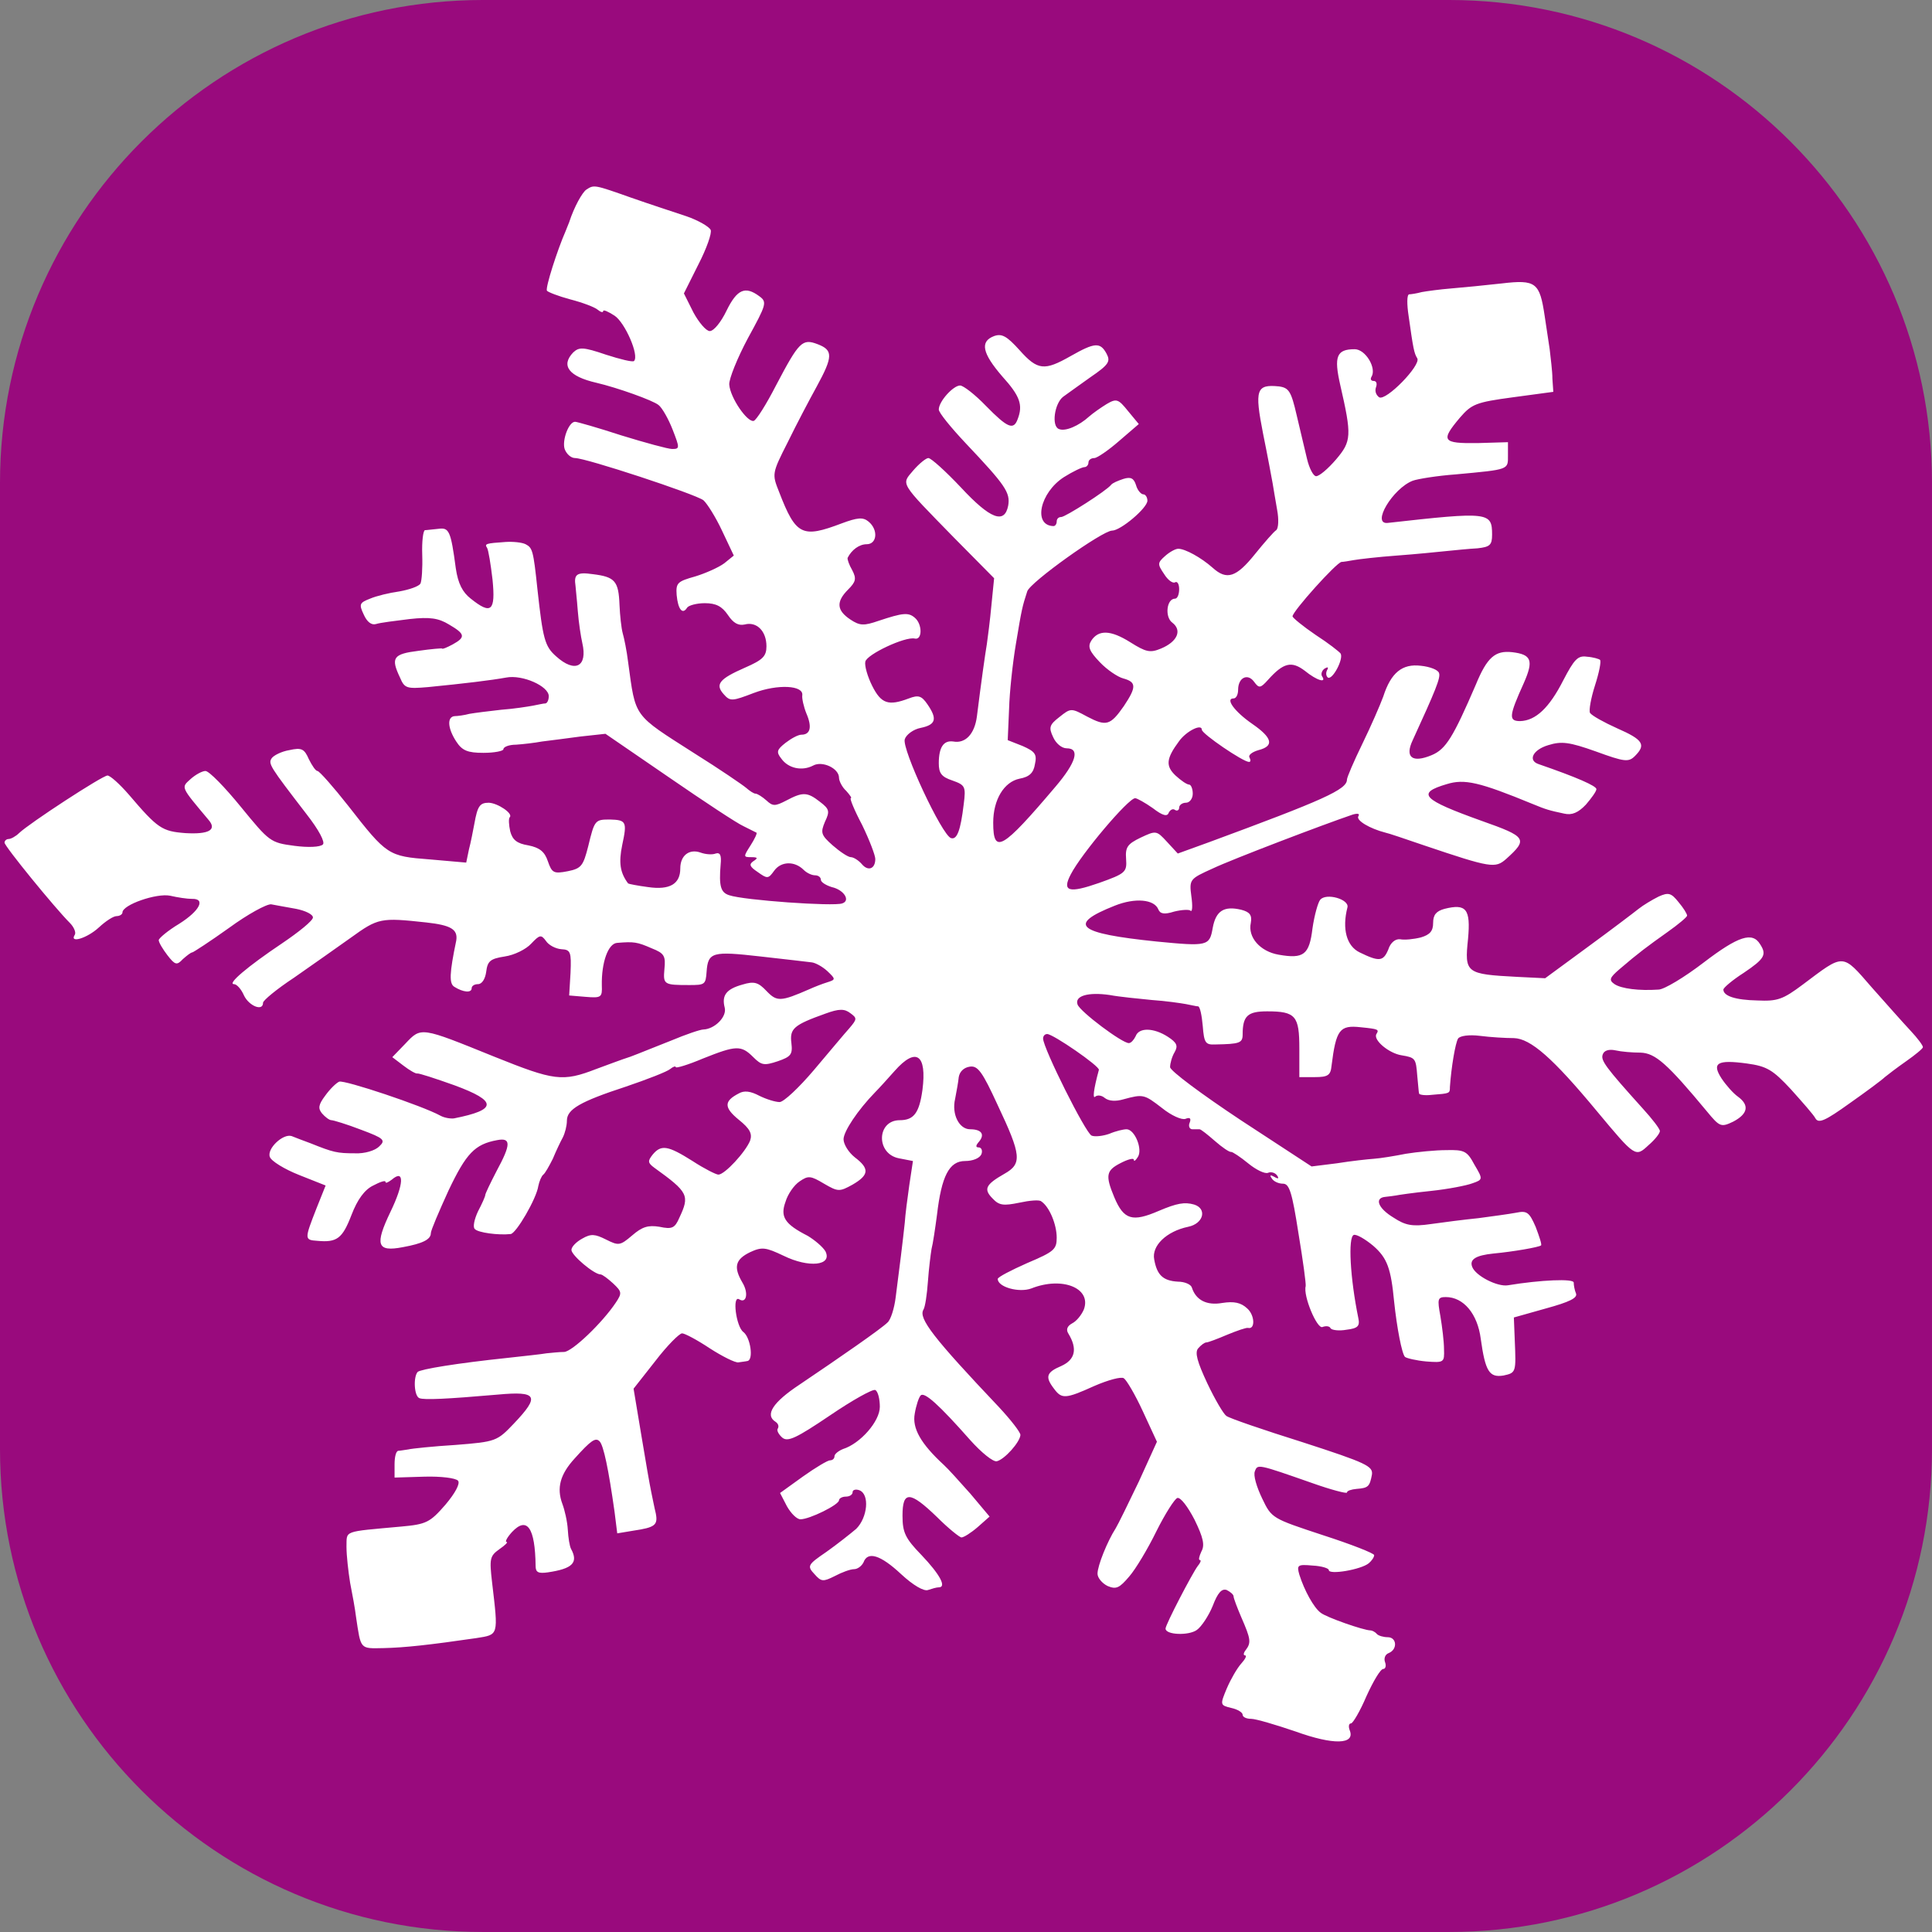
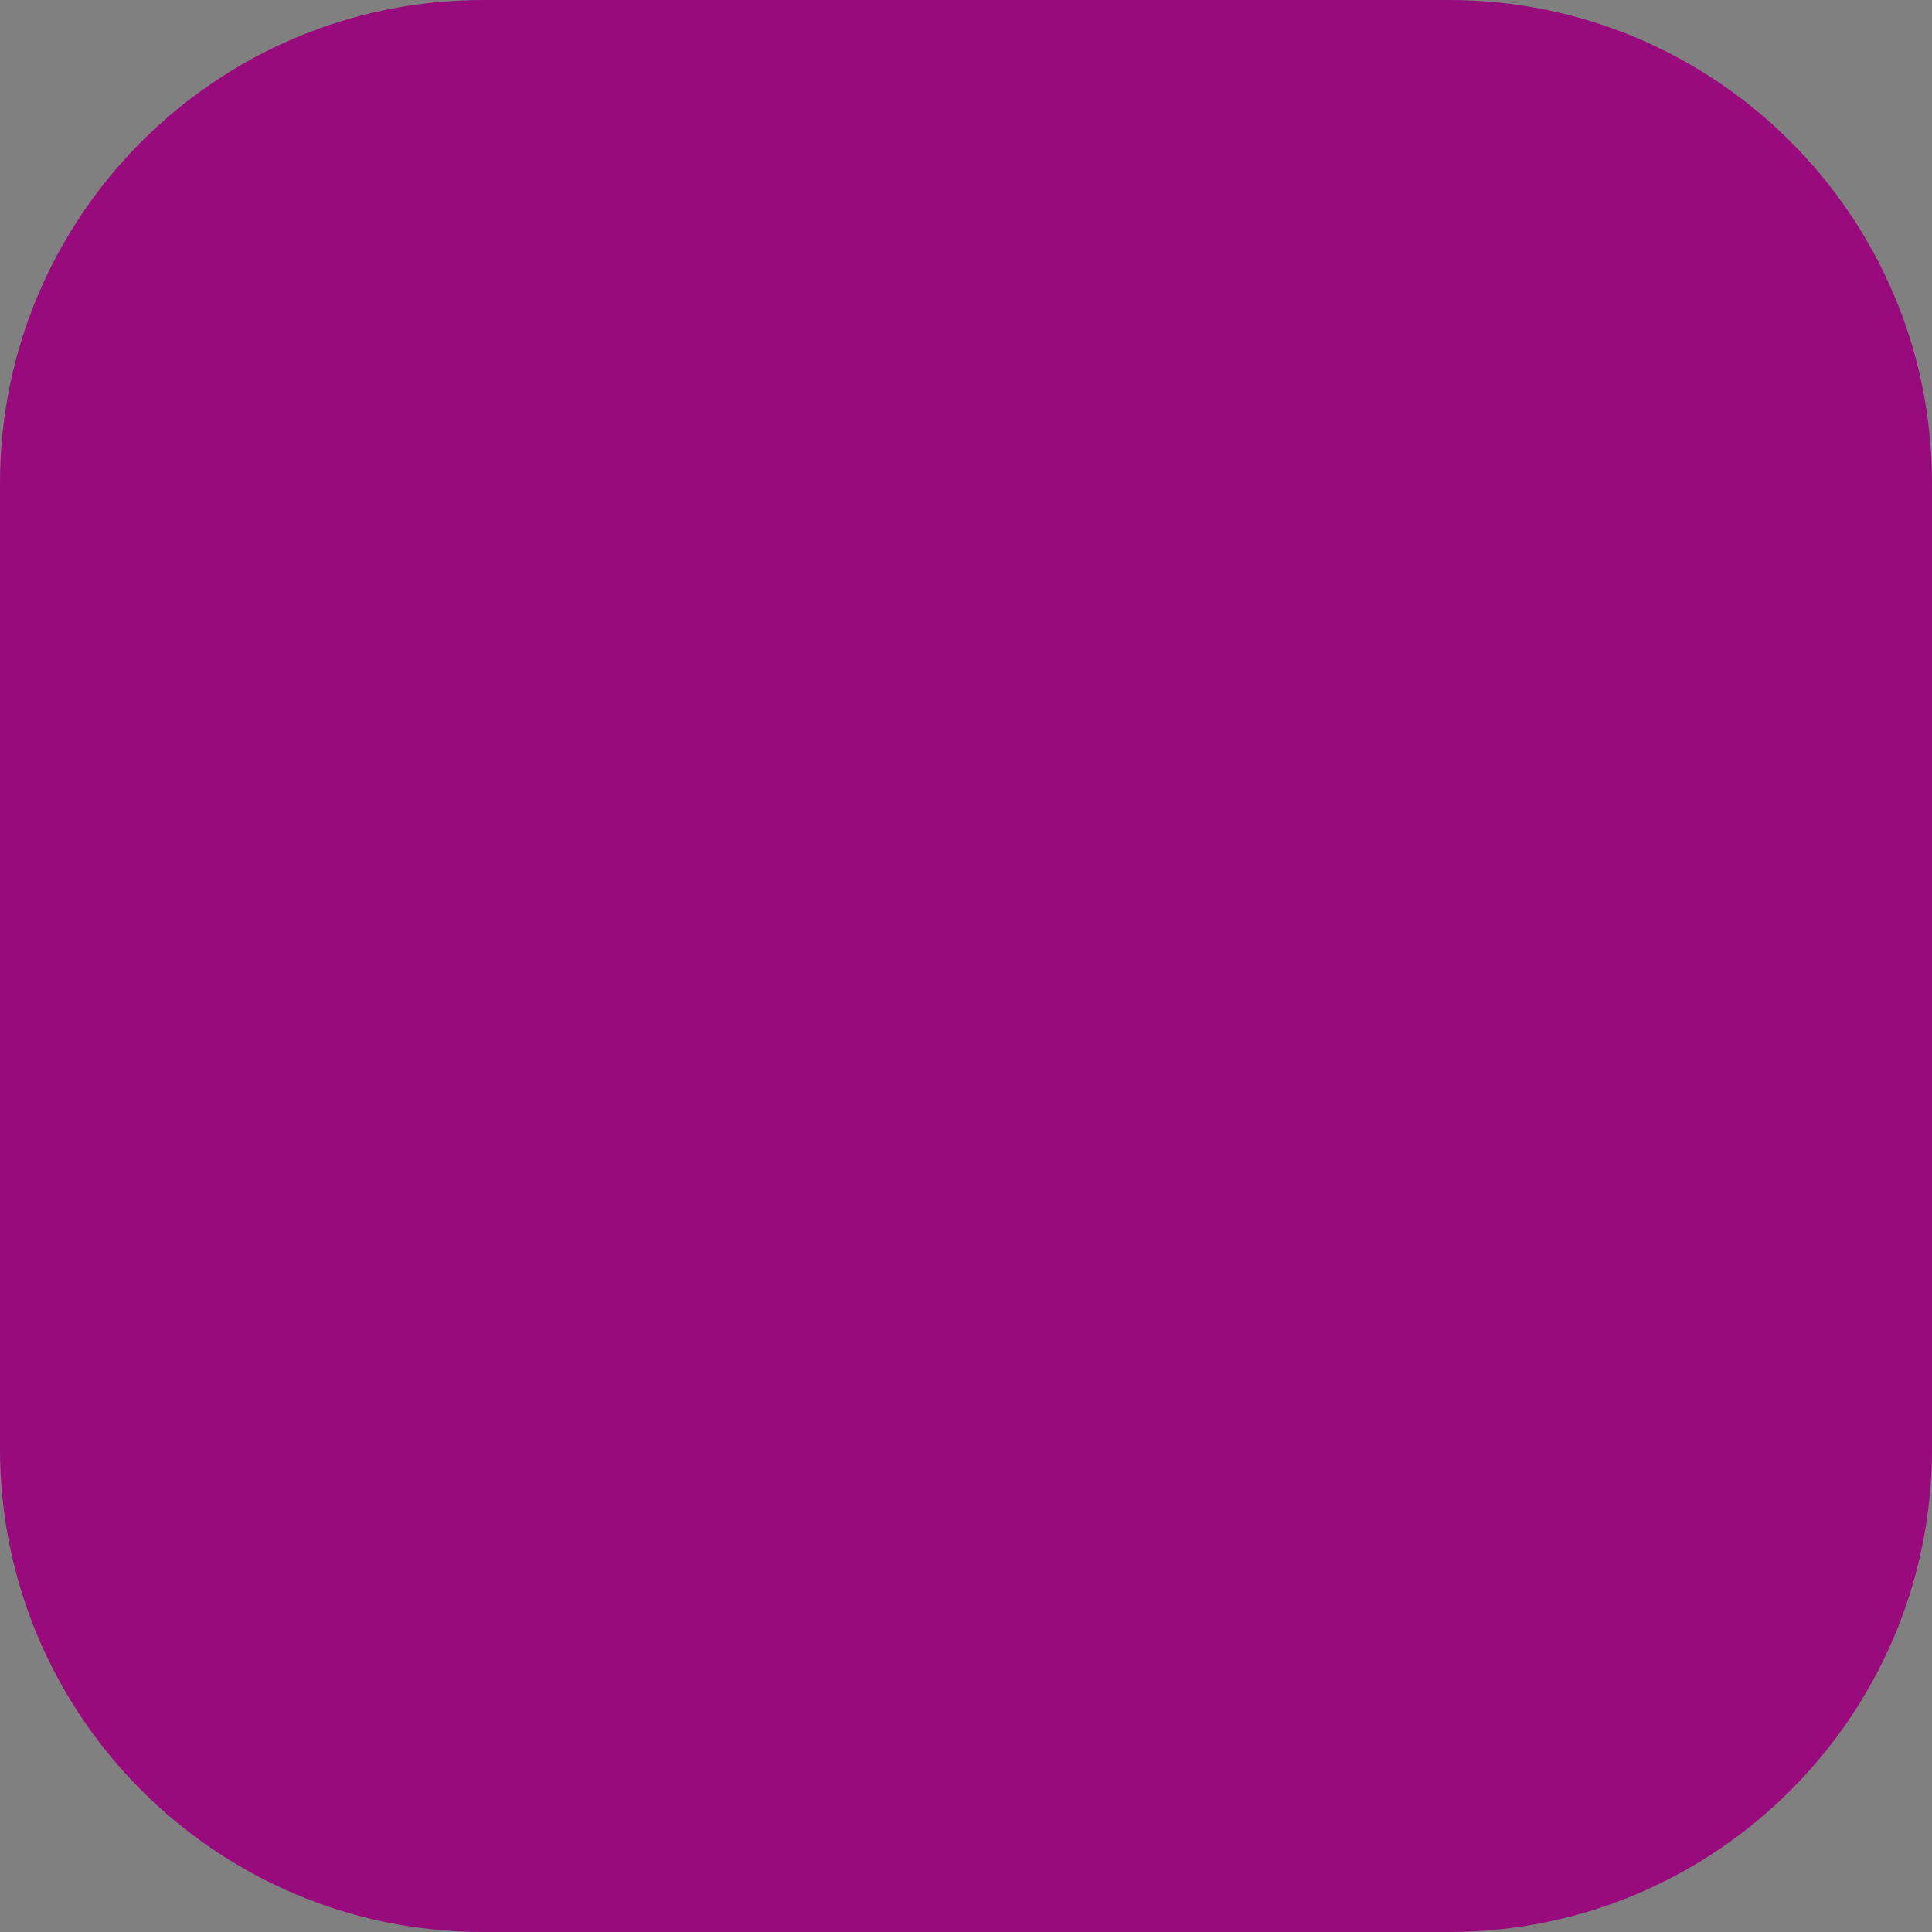
<svg xmlns="http://www.w3.org/2000/svg" width="100%" height="100%" viewBox="0 0 426 426" version="1.1" xml:space="preserve" style="fill-rule:evenodd;clip-rule:evenodd;stroke-linejoin:round;stroke-miterlimit:2;">
  <rect x="0" y="0" width="426" height="426" fill="#808080" stroke="none" />
  <g transform="matrix(0.1,0,0,-0.1,0,426)">
    <g transform="matrix(10.319,0,0,-10.319,-85.433,4395.92)">
      <path d="M421.108,116.379L421.108,322.793C421.108,379.754 374.862,426 317.901,426L111.486,426C54.525,426 8.279,379.754 8.279,322.793L8.279,116.379C8.279,59.417 54.525,13.171 111.486,13.171L317.901,13.171C374.862,13.171 421.108,59.417 421.108,116.379Z" style="fill:rgb(153,10,125);" />
    </g>
-     <path d="M1293,3842C1284,3836 1266,3804 1255,3770C1254,3767 1250,3758 1247,3750C1229,3709 1202,3625 1206,3619C1208,3616 1231,3607 1257,3600C1284,3593 1311,3583 1318,3577C1324,3572 1330,3570 1330,3574C1330,3578 1341,3573 1355,3564C1378,3549 1410,3476 1398,3464C1395,3461 1367,3468 1336,3478C1286,3495 1277,3495 1264,3483C1236,3454 1254,3430 1315,3416C1362,3405 1440,3377 1452,3367C1460,3361 1474,3336 1483,3313C1499,3272 1499,3270 1482,3270C1473,3270 1422,3284 1370,3300C1318,3317 1272,3330 1268,3330C1254,3330 1239,3289 1245,3270C1249,3259 1259,3250 1268,3250C1292,3250 1532,3171 1551,3157C1559,3150 1578,3120 1592,3090L1618,3035L1597,3018C1585,3009 1556,2996 1533,2989C1494,2978 1490,2975 1492,2948C1495,2916 1505,2904 1515,2920C1518,2925 1536,2930 1554,2930C1579,2930 1592,2923 1605,2904C1617,2886 1628,2880 1642,2883C1668,2890 1690,2869 1690,2835C1690,2813 1682,2805 1643,2788C1586,2763 1576,2751 1596,2729C1610,2713 1615,2714 1662,2732C1715,2752 1772,2749 1769,2727C1768,2720 1772,2702 1778,2687C1791,2657 1787,2640 1767,2640C1760,2640 1745,2632 1732,2622C1713,2607 1711,2602 1723,2587C1738,2566 1768,2559 1793,2572C1813,2583 1850,2566 1850,2545C1850,2538 1857,2524 1866,2516C1874,2507 1879,2500 1876,2500C1873,2500 1884,2473 1901,2441C1917,2408 1930,2374 1930,2366C1930,2344 1914,2338 1900,2355C1893,2363 1882,2370 1876,2370C1870,2370 1852,2382 1836,2396C1810,2419 1809,2424 1819,2448C1830,2471 1829,2476 1808,2492C1780,2514 1770,2514 1734,2495C1709,2482 1704,2482 1690,2495C1681,2503 1670,2510 1666,2510C1662,2510 1653,2516 1645,2523C1638,2529 1587,2564 1531,2599C1395,2686 1402,2676 1385,2800C1382,2825 1376,2854 1373,2864C1370,2875 1367,2903 1366,2926C1364,2979 1356,2988 1307,2994C1272,2999 1265,2994 1269,2968C1269,2965 1272,2940 1274,2913C1276,2887 1281,2855 1284,2842C1296,2790 1268,2775 1226,2813C1201,2835 1197,2852 1185,2961C1176,3047 1174,3052 1159,3060C1151,3064 1132,3066 1115,3065C1071,3062 1068,3061 1074,3052C1077,3047 1082,3016 1086,2982C1093,2912 1083,2904 1038,2940C1020,2954 1010,2973 1005,3007C994,3090 990,3097 967,3094C955,3093 941,3091 937,3091C933,3090 930,3066 931,3037C932,3007 930,2979 927,2973C923,2967 903,2960 881,2956C859,2953 830,2946 816,2940C793,2931 791,2928 802,2905C809,2889 819,2881 829,2884C838,2887 871,2891 903,2895C948,2900 967,2897 990,2883C1026,2862 1027,2855 998,2839C985,2832 975,2828 975,2830C975,2831 951,2829 923,2825C867,2818 861,2810 882,2766C892,2742 897,2741 944,2745C1025,2753 1083,2760 1116,2766C1152,2773 1210,2747 1210,2725C1210,2717 1207,2710 1203,2709C1198,2709 1186,2706 1175,2704C1164,2702 1133,2697 1105,2695C1078,2692 1046,2688 1035,2686C1024,2683 1009,2681 1003,2681C985,2680 987,2654 1006,2625C1019,2605 1031,2600 1066,2600C1090,2600 1110,2604 1110,2608C1110,2613 1122,2618 1138,2618C1153,2619 1179,2622 1195,2625C1212,2627 1250,2632 1280,2636L1335,2642L1475,2546C1552,2493 1626,2444 1640,2438C1654,2431 1666,2425 1668,2424C1670,2423 1664,2410 1655,2396C1639,2371 1639,2370 1656,2370C1671,2370 1672,2368 1661,2361C1651,2354 1653,2349 1671,2337C1692,2322 1694,2322 1707,2340C1722,2361 1752,2362 1772,2342C1779,2335 1790,2330 1797,2330C1804,2330 1810,2326 1810,2320C1810,2315 1821,2308 1834,2304C1861,2298 1876,2274 1857,2268C1838,2261 1640,2275 1608,2286C1589,2292 1585,2306 1589,2354C1591,2374 1588,2381 1578,2378C1571,2375 1556,2376 1545,2380C1520,2389 1500,2374 1500,2345C1500,2311 1477,2297 1429,2304C1406,2307 1386,2311 1385,2312C1367,2336 1364,2358 1372,2397C1383,2448 1381,2452 1345,2453C1312,2453 1311,2452 1297,2394C1286,2351 1282,2345 1252,2339C1221,2333 1217,2335 1208,2361C1201,2382 1190,2391 1165,2396C1140,2400 1130,2408 1125,2427C1122,2441 1121,2455 1124,2458C1132,2466 1098,2489 1078,2490C1058,2490 1053,2483 1046,2444C1043,2428 1038,2402 1034,2387L1028,2358L948,2365C856,2372 853,2374 768,2483C735,2525 704,2560 700,2560C696,2560 688,2572 681,2586C671,2609 665,2612 638,2606C620,2603 603,2594 599,2588C591,2576 595,2570 675,2466C704,2429 717,2403 712,2398C706,2392 679,2391 649,2395C596,2402 594,2404 531,2481C496,2524 461,2560 453,2560C446,2560 431,2552 420,2542C399,2523 398,2526 460,2452C479,2430 460,2420 409,2423C357,2427 348,2433 284,2508C264,2531 243,2550 237,2550C226,2550 65,2445 42,2423C35,2416 24,2410 19,2410C14,2410 10,2406 10,2402C10,2394 121,2258 154,2225C163,2216 168,2204 165,2199C152,2179 192,2191 218,2215C233,2229 250,2240 257,2240C264,2240 270,2244 270,2248C270,2265 345,2291 375,2285C392,2281 413,2278 423,2278C454,2279 441,2252 395,2223C370,2208 350,2191 350,2187C350,2182 359,2167 369,2154C386,2132 390,2131 403,2145C412,2153 421,2160 424,2160C426,2160 463,2184 505,2214C546,2244 588,2267 598,2266C607,2264 632,2260 653,2256C673,2252 690,2244 690,2237C690,2230 659,2205 622,2180C546,2129 500,2090 516,2090C522,2090 532,2079 538,2065C549,2042 580,2029 580,2049C580,2054 610,2079 648,2104C685,2130 741,2169 773,2192C834,2236 839,2237 940,2226C994,2220 1010,2211 1006,2186C991,2114 990,2091 1002,2084C1021,2072 1040,2070 1040,2081C1040,2086 1046,2090 1054,2090C1063,2090 1070,2102 1072,2117C1075,2141 1081,2146 1113,2151C1134,2154 1160,2167 1171,2179C1190,2199 1193,2200 1204,2185C1210,2176 1225,2168 1238,2167C1258,2166 1260,2161 1258,2115L1255,2065L1291,2062C1326,2059 1328,2061 1327,2087C1326,2138 1341,2180 1361,2181C1398,2184 1405,2183 1437,2169C1465,2158 1468,2152 1465,2123C1462,2089 1464,2088 1520,2088C1554,2088 1556,2089 1558,2117C1561,2161 1571,2163 1677,2151C1731,2145 1782,2139 1790,2138C1798,2137 1813,2129 1824,2119C1843,2101 1843,2100 1824,2094C1814,2091 1796,2084 1785,2079C1721,2051 1713,2051 1690,2075C1672,2094 1663,2097 1637,2089C1601,2079 1591,2065 1598,2038C1603,2018 1576,1991 1551,1990C1544,1990 1512,1979 1481,1966C1450,1954 1409,1937 1390,1930C1371,1924 1337,1911 1315,1903C1240,1874 1222,1877 1090,1930C927,1996 929,1996 894,1959L865,1929L890,1910C903,1900 917,1892 920,1893C923,1894 960,1882 1002,1867C1097,1832 1097,1813 1001,1794C994,1793 980,1795 971,1800C931,1822 760,1879 748,1875C741,1872 727,1858 717,1844C702,1824 701,1816 710,1805C717,1797 726,1790 731,1790C735,1790 765,1781 796,1769C847,1750 851,1746 836,1732C827,1723 804,1716 783,1717C743,1717 735,1719 685,1739C669,1745 650,1752 643,1755C624,1761 588,1727 595,1709C598,1700 627,1682 660,1669L718,1646L698,1596C671,1527 671,1526 700,1524C743,1520 755,1529 775,1581C788,1615 804,1637 823,1646C838,1654 850,1658 850,1654C850,1650 856,1653 864,1659C892,1683 891,1650 861,1588C826,1515 831,1499 888,1510C932,1518 950,1527 950,1541C950,1547 968,1589 989,1635C1028,1717 1047,1737 1096,1746C1127,1752 1127,1737 1095,1678C1081,1651 1070,1628 1070,1625C1070,1622 1063,1606 1054,1589C1046,1572 1042,1554 1047,1550C1054,1542 1099,1536 1126,1539C1138,1540 1183,1617 1187,1645C1189,1655 1194,1667 1198,1670C1202,1673 1211,1689 1219,1705C1226,1722 1236,1743 1241,1752C1246,1762 1250,1778 1250,1789C1250,1814 1279,1831 1380,1864C1427,1880 1471,1897 1478,1903C1484,1908 1490,1910 1490,1907C1490,1904 1517,1912 1550,1926C1623,1955 1634,1956 1661,1929C1679,1911 1685,1910 1715,1920C1744,1930 1748,1935 1745,1960C1741,1992 1750,2000 1820,2025C1850,2036 1862,2036 1875,2026C1890,2015 1890,2013 1873,1993C1863,1982 1828,1940 1795,1901C1762,1862 1728,1830 1719,1830C1710,1830 1690,1836 1674,1844C1655,1854 1641,1856 1629,1849C1596,1832 1596,1818 1629,1791C1654,1771 1659,1760 1654,1745C1644,1720 1598,1670 1584,1670C1579,1670 1553,1683 1527,1700C1473,1734 1458,1737 1439,1714C1428,1700 1428,1696 1443,1685C1518,1631 1521,1624 1498,1575C1488,1552 1482,1549 1454,1555C1429,1559 1416,1555 1394,1536C1367,1513 1364,1513 1336,1527C1312,1539 1303,1540 1284,1529C1271,1522 1260,1511 1260,1504C1260,1492 1310,1450 1324,1450C1328,1450 1340,1441 1352,1430C1371,1412 1372,1409 1358,1388C1328,1343 1262,1280 1244,1279C1233,1279 1216,1277 1205,1276C1194,1274 1156,1270 1120,1266C1006,1254 928,1241 921,1235C911,1224 913,1181 925,1177C936,1173 983,1175 1098,1185C1185,1193 1191,1182 1133,1121C1096,1082 1093,1081 1005,1074C956,1071 908,1066 900,1064C892,1063 882,1061 878,1061C873,1060 870,1047 870,1031L870,1002L936,1004C972,1005 1005,1001 1010,995C1015,989 1004,968 982,942C948,903 940,899 885,894C754,882 765,886 764,849C764,830 768,795 772,770C777,745 783,712 785,695C796,622 793,625 846,626C892,627 947,633 1050,648C1100,656 1099,652 1085,771C1079,823 1080,829 1101,844C1114,853 1121,860 1117,860C1113,860 1118,870 1129,882C1162,917 1180,892 1181,807C1181,793 1187,790 1208,793C1262,801 1276,814 1259,845C1256,851 1253,869 1252,887C1251,905 1245,931 1240,944C1227,979 1235,1009 1267,1044C1303,1084 1313,1091 1322,1082C1331,1073 1342,1019 1355,927L1361,879L1397,885C1444,892 1451,897 1446,923C1443,935 1439,956 1436,970C1433,984 1423,1041 1414,1096L1397,1198L1445,1259C1471,1293 1498,1320 1504,1320C1510,1320 1538,1305 1565,1287C1593,1269 1621,1255 1628,1256C1634,1257 1644,1258 1648,1259C1662,1261 1655,1311 1639,1323C1623,1335 1614,1405 1630,1395C1646,1385 1651,1409 1637,1432C1617,1466 1621,1483 1654,1499C1680,1511 1688,1510 1728,1491C1783,1464 1836,1469 1820,1501C1814,1511 1796,1526 1781,1535C1730,1561 1720,1577 1732,1610C1737,1627 1751,1647 1763,1655C1782,1668 1787,1668 1817,1650C1848,1632 1851,1632 1880,1648C1916,1669 1918,1683 1885,1708C1871,1719 1860,1737 1860,1748C1860,1765 1891,1812 1930,1852C1938,1860 1957,1881 1973,1899C2020,1952 2044,1935 2034,1857C2027,1806 2015,1790 1984,1790C1933,1790 1931,1716 1982,1706L2013,1700L2005,1647C2001,1619 1996,1581 1995,1564C1991,1526 1983,1461 1975,1400C1972,1375 1964,1350 1957,1344C1943,1330 1852,1267 1763,1207C1704,1168 1686,1140 1710,1125C1716,1121 1718,1115 1715,1110C1712,1106 1717,1097 1725,1090C1737,1080 1756,1089 1830,1139C1880,1173 1925,1198 1930,1195C1936,1192 1940,1175 1940,1158C1940,1126 1897,1077 1859,1065C1849,1061 1840,1054 1840,1049C1840,1044 1836,1040 1830,1040C1825,1040 1798,1024 1770,1004L1720,968L1735,939C1744,923 1757,910 1765,910C1785,910 1850,942 1850,952C1850,956 1857,960 1865,960C1873,960 1880,964 1880,970C1880,975 1887,977 1895,974C1918,965 1913,914 1888,889C1875,878 1846,855 1822,838C1781,810 1779,807 1796,789C1811,772 1815,772 1841,785C1856,793 1875,800 1883,800C1891,800 1900,807 1904,815C1913,840 1941,832 1987,789C2014,764 2037,751 2046,754C2055,757 2065,760 2070,760C2088,760 2072,789 2032,831C1996,868 1990,881 1990,918C1990,973 2006,973 2066,915C2091,890 2116,870 2120,870C2125,870 2141,880 2156,893L2182,916L2140,966C2116,993 2090,1022 2081,1030C2030,1077 2011,1111 2017,1143C2020,1161 2026,1179 2030,1183C2038,1192 2071,1162 2139,1085C2164,1057 2190,1036 2198,1038C2215,1042 2249,1080 2250,1096C2250,1102 2229,1129 2203,1157C2058,1310 2025,1353 2036,1372C2040,1378 2044,1406 2046,1434C2048,1462 2052,1494 2054,1506C2057,1517 2062,1551 2066,1581C2076,1667 2093,1700 2128,1700C2145,1700 2160,1706 2164,1715C2167,1723 2164,1730 2158,1730C2151,1730 2151,1734 2159,1743C2172,1759 2164,1770 2139,1770C2115,1770 2098,1803 2106,1837C2109,1853 2113,1874 2114,1885C2116,1897 2125,1906 2138,1908C2156,1911 2166,1897 2200,1823C2252,1713 2254,1694 2215,1672C2173,1648 2168,1638 2189,1617C2203,1602 2213,1601 2247,1608C2270,1613 2292,1615 2296,1611C2314,1599 2330,1560 2330,1531C2330,1505 2324,1500 2265,1475C2229,1459 2200,1444 2200,1440C2200,1422 2247,1409 2274,1419C2342,1446 2407,1420 2390,1373C2385,1361 2374,1347 2364,1342C2353,1336 2350,1328 2356,1319C2376,1286 2371,1262 2340,1248C2307,1234 2304,1224 2324,1198C2341,1175 2349,1175 2413,1204C2443,1217 2472,1225 2478,1221C2484,1217 2503,1185 2520,1148L2551,1081L2511,993C2488,945 2465,898 2460,890C2442,862 2420,808 2420,790C2420,781 2430,769 2442,763C2461,755 2468,758 2490,784C2504,800 2531,845 2550,884C2569,922 2590,955 2596,957C2603,959 2619,938 2634,909C2653,870 2657,853 2649,839C2644,828 2642,820 2646,820C2649,820 2647,814 2641,807C2629,791 2570,678 2570,669C2570,655 2621,653 2639,666C2649,673 2665,697 2674,719C2685,748 2694,758 2705,754C2713,750 2720,744 2720,740C2720,736 2728,715 2737,694C2758,646 2759,638 2747,622C2742,616 2741,610 2745,610C2750,610 2746,602 2737,592C2728,582 2714,558 2705,537C2690,501 2690,500 2715,494C2729,491 2740,484 2740,479C2740,474 2748,470 2759,470C2769,470 2813,457 2857,442C2940,412 2989,413 2976,445C2973,453 2974,460 2979,460C2983,460 2999,487 3013,520C3028,553 3044,580 3050,580C3055,580 3057,587 3054,595C3051,603 3054,612 3062,615C3082,623 3080,650 3060,650C3051,650 3040,653 3036,657C3032,662 3025,665 3022,665C3007,665 2924,694 2912,704C2897,715 2876,753 2865,788C2859,809 2861,811 2894,808C2914,807 2930,802 2930,798C2930,787 3001,799 3018,813C3024,818 3030,826 3030,831C3030,835 2979,855 2917,875C2805,912 2804,912 2783,956C2771,981 2763,1007 2767,1016C2773,1032 2773,1032 2893,990C2935,975 2970,966 2970,969C2970,973 2980,976 2991,977C3017,979 3020,982 3025,1008C3028,1027 3014,1034 2872,1080C2786,1107 2710,1133 2704,1138C2698,1142 2679,1174 2662,1210C2640,1257 2634,1278 2642,1287C2648,1294 2656,1300 2660,1300C2664,1300 2685,1308 2706,1317C2728,1326 2748,1333 2752,1332C2768,1328 2767,1360 2750,1375C2736,1388 2721,1391 2695,1387C2661,1381 2637,1393 2628,1421C2626,1428 2612,1434 2597,1434C2564,1436 2551,1449 2545,1483C2539,1513 2572,1545 2620,1555C2654,1562 2662,1595 2633,1604C2612,1610 2595,1607 2555,1590C2497,1565 2478,1570 2457,1620C2437,1668 2439,1679 2470,1695C2487,1704 2500,1707 2500,1703C2500,1698 2504,1701 2509,1709C2520,1726 2502,1770 2484,1770C2477,1770 2460,1766 2446,1760C2432,1755 2414,1753 2407,1756C2394,1761 2300,1949 2300,1970C2300,1976 2304,1980 2309,1980C2322,1980 2425,1909 2423,1901C2411,1857 2409,1836 2415,1842C2420,1846 2429,1845 2436,1839C2445,1832 2460,1831 2477,1836C2521,1848 2523,1847 2562,1817C2583,1800 2606,1790 2614,1793C2624,1797 2627,1794 2623,1784C2620,1777 2623,1770 2629,1770L2645,1770C2648,1770 2663,1758 2679,1744C2695,1730 2711,1719 2715,1720C2718,1720 2735,1709 2752,1695C2769,1681 2789,1671 2796,1674C2803,1677 2812,1674 2816,1668C2821,1661 2818,1660 2810,1665C2801,1670 2799,1669 2804,1662C2808,1655 2819,1650 2829,1650C2843,1650 2849,1631 2863,1541C2873,1481 2880,1429 2879,1424C2873,1403 2904,1329 2916,1334C2924,1337 2932,1336 2934,1331C2937,1327 2953,1325 2969,1328C2994,1331 2999,1336 2995,1354C2977,1442 2972,1532 2985,1537C2991,1539 3010,1528 3028,1513C3059,1486 3067,1463 3074,1390C3080,1333 3091,1275 3098,1268C3102,1265 3123,1260 3145,1258C3184,1255 3185,1256 3184,1285C3184,1302 3180,1334 3176,1358C3169,1396 3170,1400 3188,1400C3227,1400 3258,1363 3265,1308C3275,1236 3284,1222 3315,1227C3343,1233 3343,1234 3340,1305L3338,1355L3409,1375C3460,1389 3479,1398 3475,1408C3472,1415 3470,1426 3470,1432C3470,1441 3398,1438 3325,1426C3302,1422 3253,1447 3246,1467C3240,1483 3254,1492 3293,1496C3336,1500 3394,1510 3398,1514C3400,1516 3394,1534 3386,1555C3372,1587 3367,1591 3343,1586C3327,1583 3290,1578 3260,1574C3230,1571 3183,1565 3155,1561C3114,1555 3099,1558 3073,1575C3038,1596 3030,1619 3055,1621C3063,1622 3073,1623 3078,1624C3082,1625 3116,1630 3155,1634C3193,1638 3234,1646 3247,1651C3270,1659 3270,1660 3251,1692C3235,1722 3229,1725 3189,1724C3165,1724 3125,1720 3100,1716C3075,1711 3044,1706 3030,1705C3016,1704 2979,1700 2948,1695L2892,1688L2736,1790C2650,1847 2580,1899 2580,1907C2580,1915 2584,1930 2590,1940C2598,1954 2595,1961 2575,1974C2544,1994 2511,1995 2504,1975C2500,1967 2494,1960 2489,1960C2474,1960 2382,2029 2376,2045C2369,2064 2399,2073 2447,2066C2468,2062 2510,2058 2540,2055C2570,2053 2604,2048 2615,2046C2626,2044 2638,2041 2642,2041C2646,2040 2650,2021 2652,1998C2655,1960 2658,1956 2680,1957C2733,1958 2740,1960 2740,1979C2740,2020 2751,2030 2794,2030C2857,2030 2865,2020 2865,1948L2865,1885L2899,1885C2928,1885 2934,1889 2936,1910C2946,1990 2954,2000 3000,1995C3040,1991 3041,1990 3035,1980C3027,1967 3063,1937 3091,1933C3121,1928 3122,1926 3125,1888C3127,1870 3128,1852 3129,1849C3129,1846 3142,1844 3158,1846C3197,1849 3197,1849 3197,1863C3200,1907 3209,1960 3215,1970C3219,1976 3239,1979 3263,1976C3286,1973 3320,1971 3338,1971C3375,1970 3424,1927 3521,1810C3606,1708 3606,1708 3635,1735C3649,1747 3660,1761 3660,1766C3660,1771 3643,1793 3622,1816C3540,1907 3529,1922 3534,1935C3537,1944 3548,1947 3562,1944C3575,1941 3599,1939 3617,1939C3650,1938 3676,1915 3764,1809C3792,1775 3795,1774 3822,1787C3854,1804 3858,1823 3832,1842C3822,1849 3806,1867 3796,1882C3774,1916 3786,1924 3852,1915C3896,1909 3909,1901 3949,1858C3974,1830 3999,1802 4003,1794C4010,1782 4025,1789 4078,1827C4115,1853 4150,1879 4156,1885C4162,1890 4183,1906 4203,1920C4223,1934 4240,1948 4240,1951C4240,1955 4228,1971 4213,1987C4197,2004 4159,2047 4127,2083C4061,2159 4067,2158 3975,2089C3931,2056 3919,2052 3875,2054C3826,2055 3800,2064 3800,2078C3800,2082 3820,2099 3845,2115C3891,2146 3896,2155 3881,2178C3864,2206 3833,2196 3757,2138C3714,2105 3669,2078 3657,2078C3614,2075 3575,2080 3560,2090C3547,2099 3549,2104 3571,2123C3613,2159 3632,2173 3677,2205C3701,2222 3720,2238 3720,2241C3720,2245 3712,2258 3701,2271C3685,2291 3679,2293 3657,2283C3643,2276 3623,2264 3613,2256C3603,2248 3553,2210 3501,2172L3407,2103L3346,2106C3232,2112 3229,2114 3237,2190C3243,2256 3233,2268 3185,2256C3167,2251 3160,2243 3160,2225C3160,2207 3153,2199 3133,2193C3117,2189 3097,2187 3087,2189C3077,2190 3066,2182 3061,2166C3050,2140 3041,2139 2998,2160C2969,2174 2959,2212 2971,2259C2976,2277 2924,2292 2911,2276C2906,2270 2898,2241 2894,2213C2887,2155 2875,2145 2819,2155C2779,2162 2751,2193 2758,2225C2761,2242 2756,2249 2737,2254C2699,2263 2681,2252 2674,2214C2667,2174 2663,2173 2550,2184C2375,2202 2352,2221 2458,2263C2503,2281 2545,2277 2554,2255C2558,2245 2567,2243 2589,2250C2605,2254 2622,2255 2625,2252C2629,2248 2630,2262 2627,2283C2622,2321 2623,2322 2674,2345C2716,2365 2918,2442 2983,2464C2994,2467 2999,2466 2995,2460C2990,2451 3020,2433 3055,2424C3061,2423 3099,2410 3140,2396C3288,2346 3297,2345 3321,2366C3370,2410 3366,2415 3267,2450C3136,2497 3122,2511 3190,2531C3229,2543 3261,2536 3380,2487C3409,2475 3416,2473 3449,2466C3466,2462 3480,2468 3497,2486C3509,2500 3520,2515 3520,2520C3520,2527 3477,2546 3393,2575C3368,2583 3380,2607 3414,2617C3443,2626 3460,2624 3519,2603C3582,2580 3591,2579 3605,2593C3630,2618 3623,2629 3566,2654C3537,2667 3510,2682 3506,2688C3503,2693 3508,2721 3517,2749C3526,2777 3531,2802 3528,2805C3526,2807 3513,2811 3499,2812C3479,2815 3471,2806 3447,2760C3416,2699 3386,2671 3352,2670C3326,2670 3327,2681 3360,2754C3382,2804 3377,2817 3334,2822C3297,2826 3279,2811 3254,2750C3204,2634 3188,2608 3157,2595C3114,2577 3097,2590 3115,2628C3165,2737 3177,2766 3173,2776C3171,2783 3153,2790 3133,2792C3092,2797 3067,2777 3050,2724C3043,2705 3023,2659 3004,2620C2985,2581 2970,2546 2970,2541C2970,2519 2918,2496 2666,2403L2597,2378L2573,2404C2550,2429 2549,2429 2515,2413C2486,2399 2481,2392 2483,2366C2485,2337 2482,2334 2423,2313C2357,2290 2341,2294 2361,2332C2384,2377 2488,2500 2503,2500C2507,2500 2525,2490 2542,2478C2564,2461 2574,2459 2577,2468C2580,2474 2586,2478 2591,2474C2596,2471 2600,2474 2600,2479C2600,2485 2607,2490 2615,2490C2623,2490 2630,2499 2630,2510C2630,2521 2626,2530 2622,2530C2617,2530 2604,2539 2592,2550C2570,2571 2571,2587 2600,2626C2616,2648 2650,2665 2650,2651C2650,2642 2741,2580 2754,2580C2758,2580 2758,2584 2755,2590C2752,2595 2761,2602 2775,2606C2810,2615 2806,2633 2761,2664C2722,2691 2701,2720 2720,2720C2726,2720 2730,2729 2730,2739C2730,2766 2751,2776 2765,2757C2776,2742 2779,2742 2796,2761C2830,2799 2848,2803 2877,2781C2904,2759 2926,2753 2915,2769C2912,2774 2915,2782 2921,2786C2928,2790 2930,2789 2926,2782C2923,2776 2924,2769 2928,2766C2938,2760 2963,2807 2956,2819C2953,2823 2929,2842 2901,2860C2873,2879 2850,2898 2850,2901C2850,2912 2947,3020 2958,3021C2962,3021 2974,3023 2985,3025C2996,3027 3039,3032 3080,3035C3121,3038 3171,3043 3190,3045C3209,3047 3240,3050 3258,3051C3285,3054 3290,3058 3290,3081C3290,3131 3283,3132 3060,3107C3023,3103 3071,3183 3115,3200C3126,3204 3169,3211 3210,3214C3329,3225 3325,3224 3325,3256L3325,3285L3258,3283C3180,3282 3176,3288 3219,3339C3245,3369 3254,3373 3336,3384L3425,3396L3423,3425C3423,3442 3419,3471 3417,3490C3414,3509 3409,3542 3406,3563C3395,3637 3387,3644 3311,3635C3275,3631 3225,3626 3200,3624C3175,3622 3146,3618 3135,3616C3124,3613 3111,3611 3107,3611C3102,3610 3102,3589 3106,3563C3116,3492 3118,3481 3125,3470C3134,3455 3056,3375 3041,3384C3034,3389 3031,3398 3034,3406C3037,3414 3035,3420 3029,3420C3023,3420 3021,3424 3024,3429C3036,3448 3011,3490 2987,3490C2947,3490 2941,3474 2955,3412C2981,3299 2980,3287 2946,3247C2928,3226 2909,3210 2902,3210C2896,3210 2887,3227 2882,3248C2877,3268 2867,3312 2859,3345C2847,3397 2842,3405 2820,3408C2770,3413 2766,3401 2785,3304C2795,3255 2804,3206 2806,3195C2808,3184 2812,3158 2816,3136C2820,3115 2819,3095 2814,3091C2809,3088 2788,3064 2767,3038C2726,2987 2705,2980 2674,3008C2648,3031 2613,3050 2598,3050C2592,3050 2579,3043 2569,3034C2552,3019 2552,3016 2567,2994C2575,2981 2586,2973 2591,2976C2596,2979 2600,2972 2600,2961C2600,2949 2596,2940 2591,2940C2572,2940 2568,2899 2585,2887C2607,2870 2596,2845 2560,2830C2536,2820 2527,2822 2492,2844C2449,2871 2422,2872 2406,2847C2398,2834 2402,2824 2425,2800C2441,2783 2465,2767 2477,2764C2506,2756 2506,2745 2478,2703C2448,2660 2439,2658 2397,2680C2362,2699 2361,2699 2336,2679C2314,2662 2312,2656 2322,2635C2328,2621 2341,2610 2352,2610C2382,2610 2373,2579 2327,2525C2210,2387 2190,2375 2190,2446C2190,2497 2214,2536 2248,2543C2270,2547 2279,2556 2282,2575C2287,2597 2282,2603 2255,2615L2222,2628L2225,2697C2226,2734 2233,2799 2240,2840C2253,2918 2254,2922 2265,2956C2271,2976 2431,3090 2452,3090C2471,3090 2530,3140 2530,3156C2530,3163 2526,3170 2521,3170C2516,3170 2508,3179 2505,3190C2500,3206 2493,3209 2477,3204C2465,3200 2453,3195 2450,3191C2440,3178 2349,3120 2340,3120C2334,3120 2330,3116 2330,3110C2330,3105 2327,3100 2323,3100C2277,3101 2293,3174 2346,3208C2365,3220 2386,3230 2391,3230C2396,3230 2400,3235 2400,3240C2400,3246 2406,3250 2413,3250C2419,3250 2444,3267 2468,3288L2511,3325L2487,3354C2466,3380 2462,3382 2440,3369C2427,3361 2410,3349 2402,3342C2379,3321 2349,3308 2335,3314C2318,3320 2325,3370 2344,3385C2352,3391 2379,3410 2404,3428C2445,3456 2449,3463 2440,3480C2426,3506 2414,3505 2361,3475C2303,3442 2288,3443 2248,3488C2220,3519 2209,3525 2192,3519C2160,3507 2166,3481 2210,3430C2249,3387 2256,3367 2244,3336C2235,3311 2222,3316 2174,3365C2150,3390 2124,3410 2117,3410C2102,3410 2070,3375 2070,3357C2070,3350 2097,3317 2129,3283C2217,3190 2228,3174 2223,3145C2215,3104 2184,3115 2119,3185C2085,3221 2053,3250 2047,3250C2042,3250 2027,3238 2014,3223C1987,3191 1982,3199 2103,3075L2192,2985L2186,2925C2183,2892 2178,2854 2176,2840C2172,2816 2164,2760 2154,2680C2149,2642 2129,2620 2102,2625C2081,2628 2070,2613 2070,2577C2070,2555 2076,2547 2100,2539C2128,2529 2130,2526 2125,2487C2118,2428 2110,2408 2097,2412C2077,2418 1988,2609 1995,2630C1998,2640 2014,2652 2030,2655C2064,2662 2067,2675 2045,2707C2032,2726 2025,2728 2004,2720C1959,2703 1943,2708 1923,2748C1913,2768 1906,2792 1908,2801C1911,2817 1996,2857 2017,2852C2034,2848 2034,2884 2017,2898C2003,2910 1991,2909 1937,2891C1905,2880 1896,2880 1875,2894C1845,2914 1843,2933 1870,2960C1887,2977 1889,2984 1879,3003C1872,3015 1868,3027 1869,3030C1878,3048 1895,3060 1911,3060C1934,3060 1937,3092 1915,3110C1903,3120 1891,3119 1856,3106C1769,3073 1755,3079 1718,3175C1702,3215 1702,3216 1737,3285C1756,3324 1785,3379 1801,3408C1837,3474 1837,3488 1803,3501C1769,3514 1762,3507 1711,3410C1690,3369 1668,3334 1662,3332C1648,3328 1610,3383 1608,3412C1607,3424 1626,3471 1649,3514C1690,3589 1692,3594 1674,3607C1643,3630 1625,3622 1602,3575C1590,3550 1574,3530 1565,3530C1557,3530 1541,3549 1529,3571L1508,3613L1540,3677C1558,3712 1570,3746 1567,3753C1564,3760 1540,3774 1514,3783C1487,3792 1432,3810 1392,3824C1310,3853 1310,3853 1293,3842Z" style="fill:white;fill-rule:nonzero;" />
  </g>
</svg>